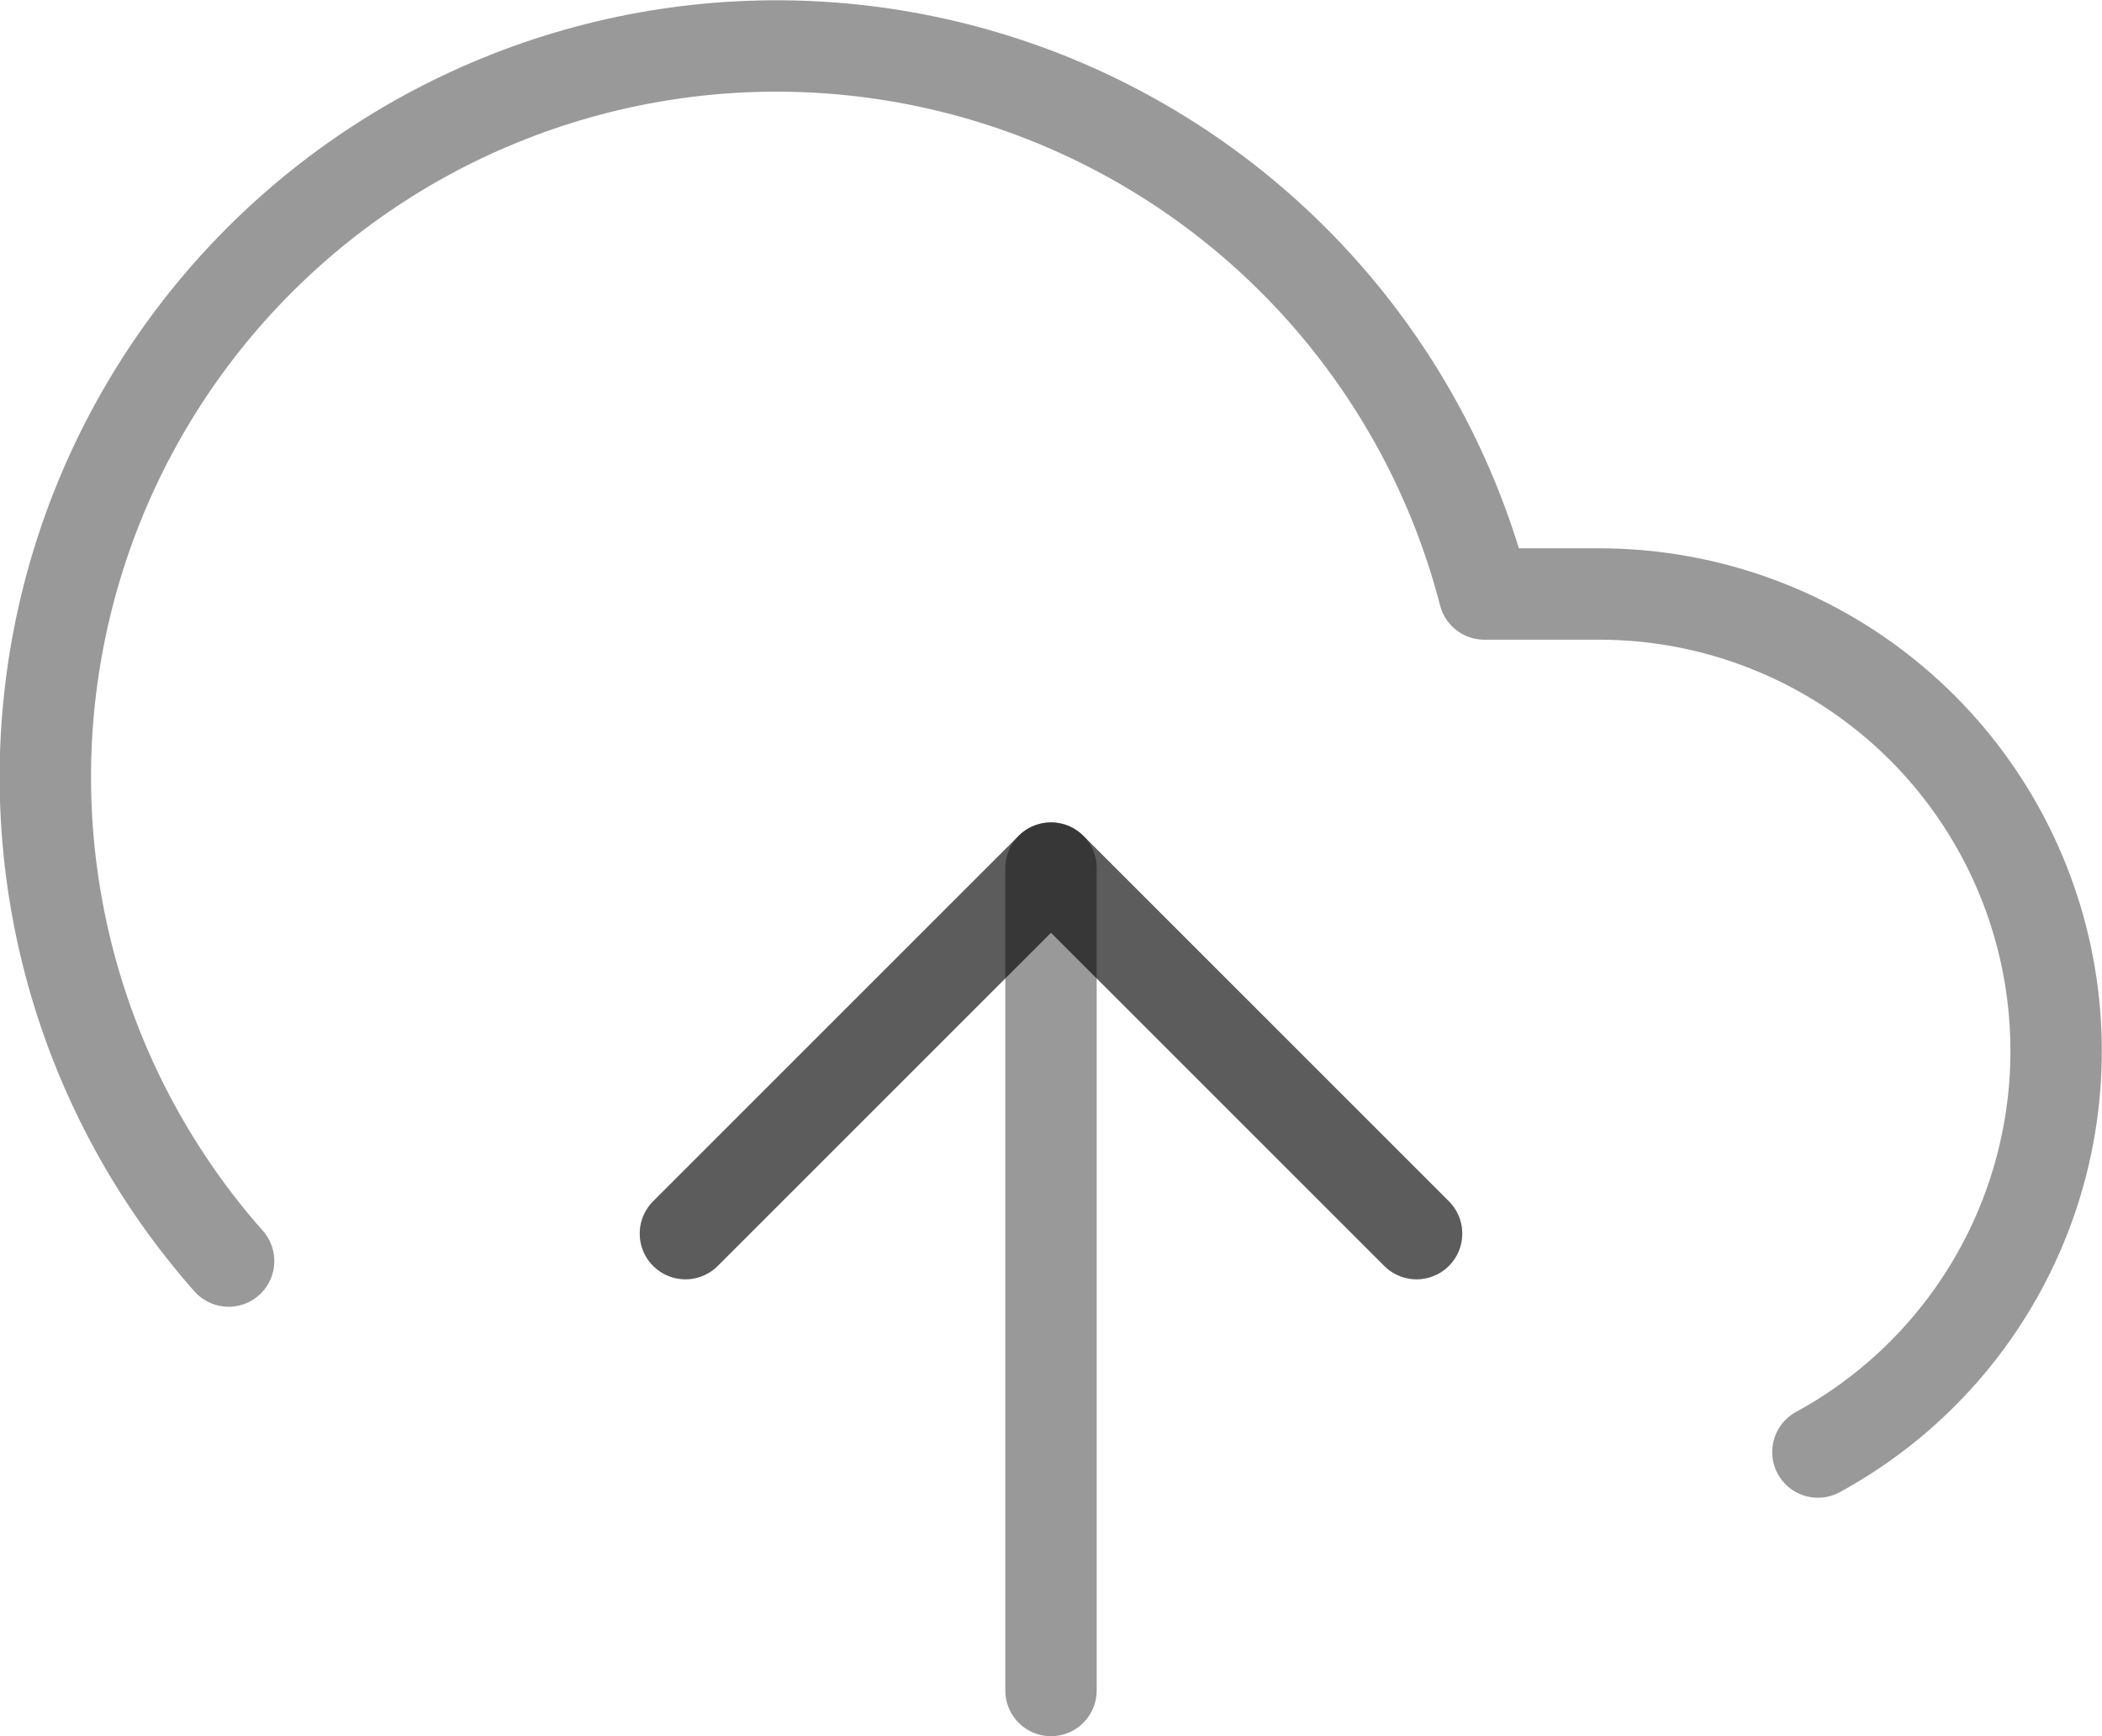
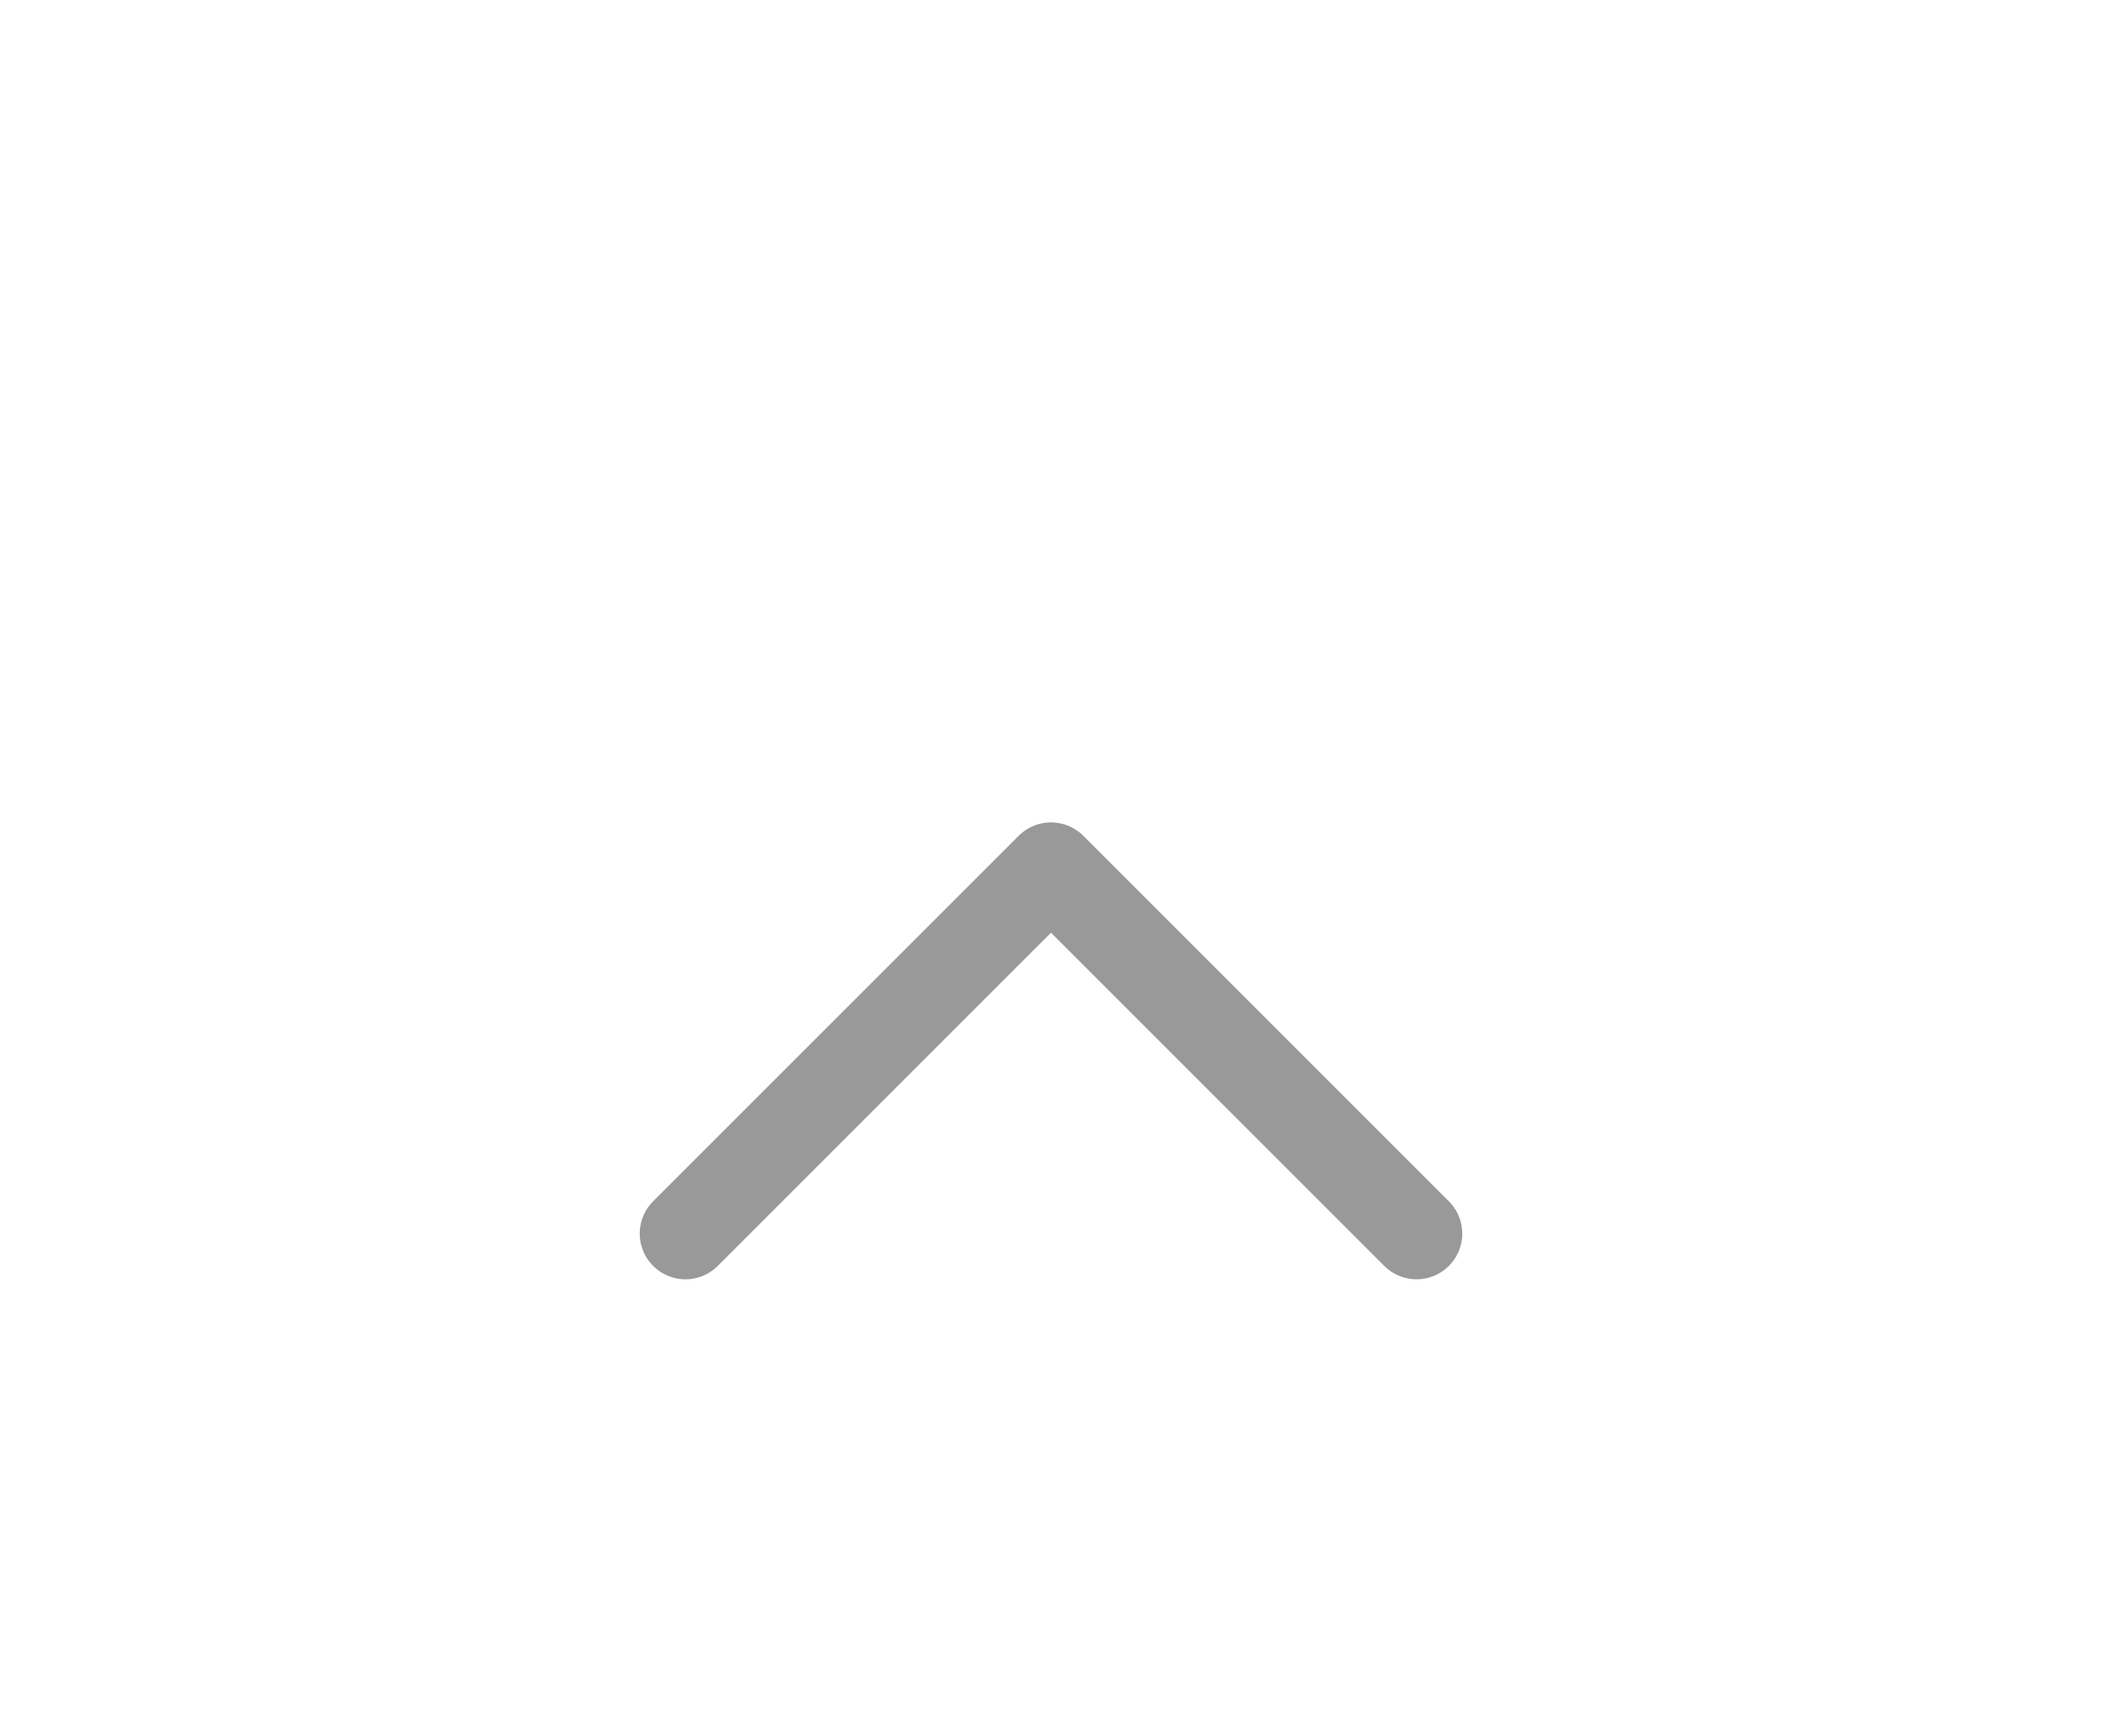
<svg xmlns="http://www.w3.org/2000/svg" width="46" height="38" viewBox="0 0 46 38" fill="none">
  <path d="M31 27L23 19L15 27" stroke="black" stroke-opacity="0.4" stroke-width="2" stroke-linecap="round" stroke-linejoin="round" />
-   <path d="M23 19V37" stroke="black" stroke-opacity="0.4" stroke-width="2" stroke-linecap="round" stroke-linejoin="round" />
-   <path d="M39.783 31.781C41.733 30.718 43.275 29.035 44.163 26.998C45.051 24.962 45.235 22.687 44.687 20.534C44.139 18.381 42.89 16.472 41.136 15.108C39.383 13.744 37.225 13.002 35.003 13.001H32.483C31.878 10.659 30.749 8.486 29.183 6.643C27.616 4.8 25.652 3.337 23.439 2.362C21.226 1.388 18.82 0.928 16.403 1.017C13.986 1.106 11.621 1.742 9.485 2.876C7.349 4.011 5.499 5.615 4.072 7.568C2.646 9.521 1.68 11.772 1.249 14.152C0.817 16.532 0.931 18.978 1.581 21.308C2.231 23.637 3.401 25.789 5.003 27.601" stroke="black" stroke-opacity="0.4" stroke-width="2" stroke-linecap="round" stroke-linejoin="round" />
-   <path d="M31 27L23 19L15 27" stroke="black" stroke-opacity="0.4" stroke-width="2" stroke-linecap="round" stroke-linejoin="round" />
</svg>